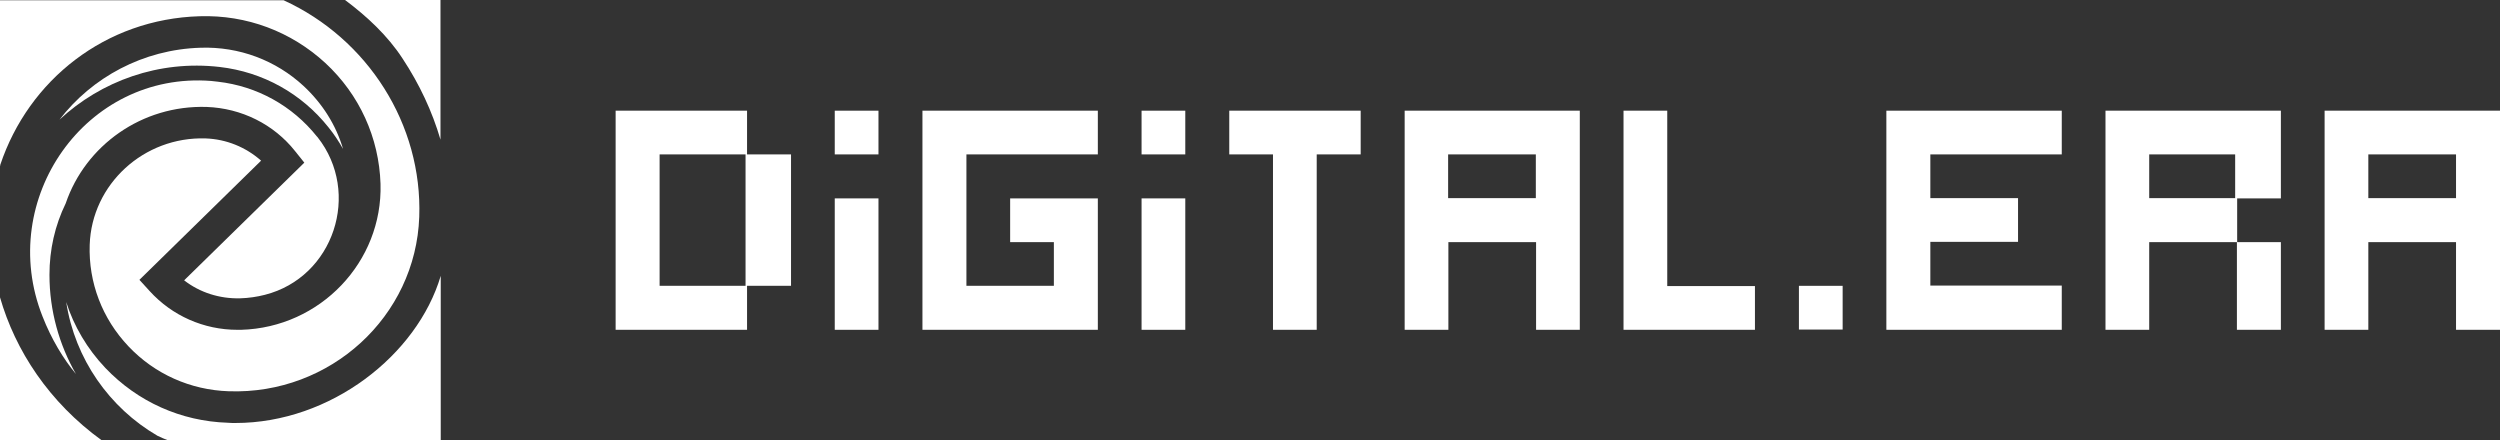
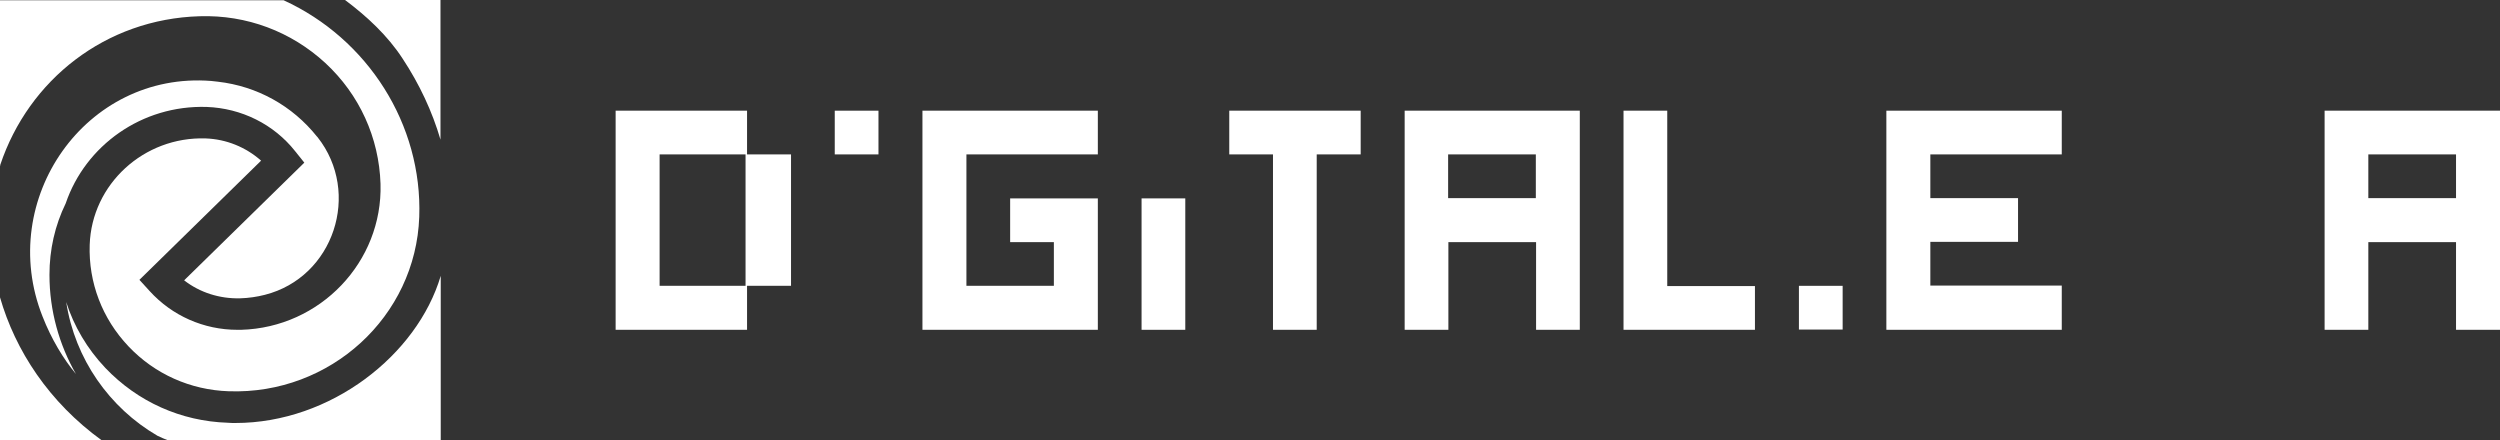
<svg xmlns="http://www.w3.org/2000/svg" version="1.1" id="Layer_1" x="0px" y="0px" viewBox="0 0 1000.6 176.3" enable-background="new 0 0 1000.6 176.3" xml:space="preserve">
  <rect x="0" y="0" width="1000.6" height="176.3" fill="#333333" stroke="none" />
  <style>
	.logo-color { fill: #fff; }
	.logo-text-color { fill: #fff; }
</style>
  <g class="logo-wrapper">
    <g>
      <path class="logo-color" d="M82.7,42.8c13.9,0.5,26.9,6.9,35.5,17.8l3.6,4.5l-48.1,47.1c6.3,4.9,14.2,7.4,22.4,7.2    c3.4-0.1,6.8-0.6,9.9-1.4c27.6-7,38.7-40.8,21.1-63.1c-0.1-0.1-0.1-0.2-0.2-0.2c-9.9-12.4-24-20.2-39.7-22    c-0.9-0.1-1.8-0.2-2.7-0.3c-50.2-3.9-86,47.4-67.5,94.2c3.6,9.2,8.4,17.1,13.4,23.1c-6.7-11.7-10.6-25.3-10.6-39.7    c0-10.1,2.2-19.8,6.5-28.6C34.2,58.2,56.8,42,82.7,42.8z" />
      <path class="logo-color" d="M0.1,66C11.5,31.9,42.3,7.6,79.9,6.5c18.8-0.6,36.6,6.1,50.3,18.7c13.7,12.7,21.5,29.9,22.1,48.4    c0.9,31.2-24.1,57.5-55.8,58.4c-0.5,0-1,0-1.5,0c-13.4,0-26.1-5.6-35.1-15.5l-4.1-4.5l48.7-47.7c-6.1-5.4-13.9-8.6-22.2-8.9    C57.6,54.6,36.7,73.7,35.9,98c-0.5,15.1,5,29.5,15.5,40.6c10.5,11.1,24.8,17.5,40.2,18c40.6,1.4,74.8-29.9,76.2-69.8    c1.3-37-20.6-71.3-54.3-86.7H0v66.5C0.1,66.3,0.1,66.1,0.1,66z" />
      <path class="logo-color" d="M161.1,23.4c6.8,10.3,11.9,21.2,15.2,32.5V0h-38.2C146.9,6.6,155.1,14.2,161.1,23.4z" />
      <path class="logo-color" d="M0,119v57.3h40.8C19.5,160.9,6.1,140.2,0,119z" />
      <path class="logo-color" d="M94.2,169.3c-1,0-2,0-3-0.1c-18.8-0.6-36.1-8.4-49-21.9c-7.3-7.7-12.6-16.7-15.7-26.4    c3.5,22.8,17.3,42.3,36.5,53.5c1.4,0.7,2.9,1.3,4.4,1.9h109v-65.9C167,142.1,132.3,169.3,94.2,169.3z" />
-       <path class="logo-color" d="M87.9,26.8c17.3,2,32.8,10.6,43.6,24.2c2.2,2.7,4.1,5.6,5.8,8.6c-2.8-9.5-8.2-18.1-15.7-25.1    c-11.2-10.4-25.9-15.9-41.3-15.4C57.2,19.8,36.8,31,23.8,47.9C40.5,32.4,63.6,24,87.9,26.8z" />
    </g>
  </g>
  <g class="logo-text-wrapper">
    <g>
      <g>
        <g>
          <g>
            <g>
              <path class="logo-text-color" d="M316.6,61.8v52.6H299V132h-52.6V44.3H299v17.5H316.6z M264,61.8v52.6h34.4V61.8H264z" />
            </g>
          </g>
        </g>
        <g>
          <g>
            <g>
              <path class="logo-text-color" d="M421.8,114.4V96.9h-17.5V79.4h35.1V132h-70.2V44.3h70.2v17.5h-52.6v52.6H421.8z" />
            </g>
          </g>
        </g>
        <g>
          <g>
            <g>
              <path class="logo-text-color" d="M544.6,61.8H527V132h-17.5V61.8H492V44.3h52.6V61.8z" />
            </g>
          </g>
        </g>
        <g>
          <g>
            <g>
              <path class="logo-text-color" d="M632.3,44.3V132h-17.5V96.9h-35.1V132h-17.5V44.3H632.3z M614.7,61.8h-35.1v17.5h35.1V61.8z" />
            </g>
          </g>
        </g>
        <g>
          <g>
            <g>
              <path class="logo-text-color" d="M702.4,114.4V132h-52.6V44.3h17.5v70.2H702.4z" />
            </g>
          </g>
        </g>
        <g>
          <g>
            <g>
              <path class="logo-text-color" d="M772.6,61.8v17.5h35.1v17.5h-35.1v17.5h52.6V132H755V44.3h70.2v17.5H772.6z" />
            </g>
          </g>
        </g>
        <g>
          <g>
            <g>
-               <path class="logo-text-color" d="M895.3,132V96.9h-35.1V132h-17.5V44.3h70.2v35.1h-17.5v17.5h17.5V132H895.3z M894.6,61.8h-34.4v17.5        h34.4V61.8z" />
-             </g>
+               </g>
          </g>
        </g>
        <g>
          <g>
            <g>
              <path class="logo-text-color" d="M1000.6,44.3V132H983V96.9h-35.1V132h-17.5V44.3H1000.6z M983,61.8h-35.1v17.5H983V61.8z" />
            </g>
          </g>
        </g>
        <g>
          <g>
            <rect x="334.1" y="44.3" class="logo-text-color" width="17.5" height="17.5" />
          </g>
        </g>
        <g>
          <g>
-             <rect x="334.1" y="79.4" class="logo-text-color" width="17.5" height="52.6" />
-           </g>
+             </g>
        </g>
        <g>
          <g>
-             <rect x="456.9" y="44.3" class="logo-text-color" width="17.5" height="17.5" />
-           </g>
+             </g>
        </g>
        <g>
          <g>
            <rect x="456.9" y="79.4" class="logo-text-color" width="17.5" height="52.6" />
          </g>
        </g>
      </g>
    </g>
    <g>
      <g>
        <rect x="720" y="114.4" class="logo-text-color" width="17.5" height="17.5" />
      </g>
    </g>
  </g>
</svg>